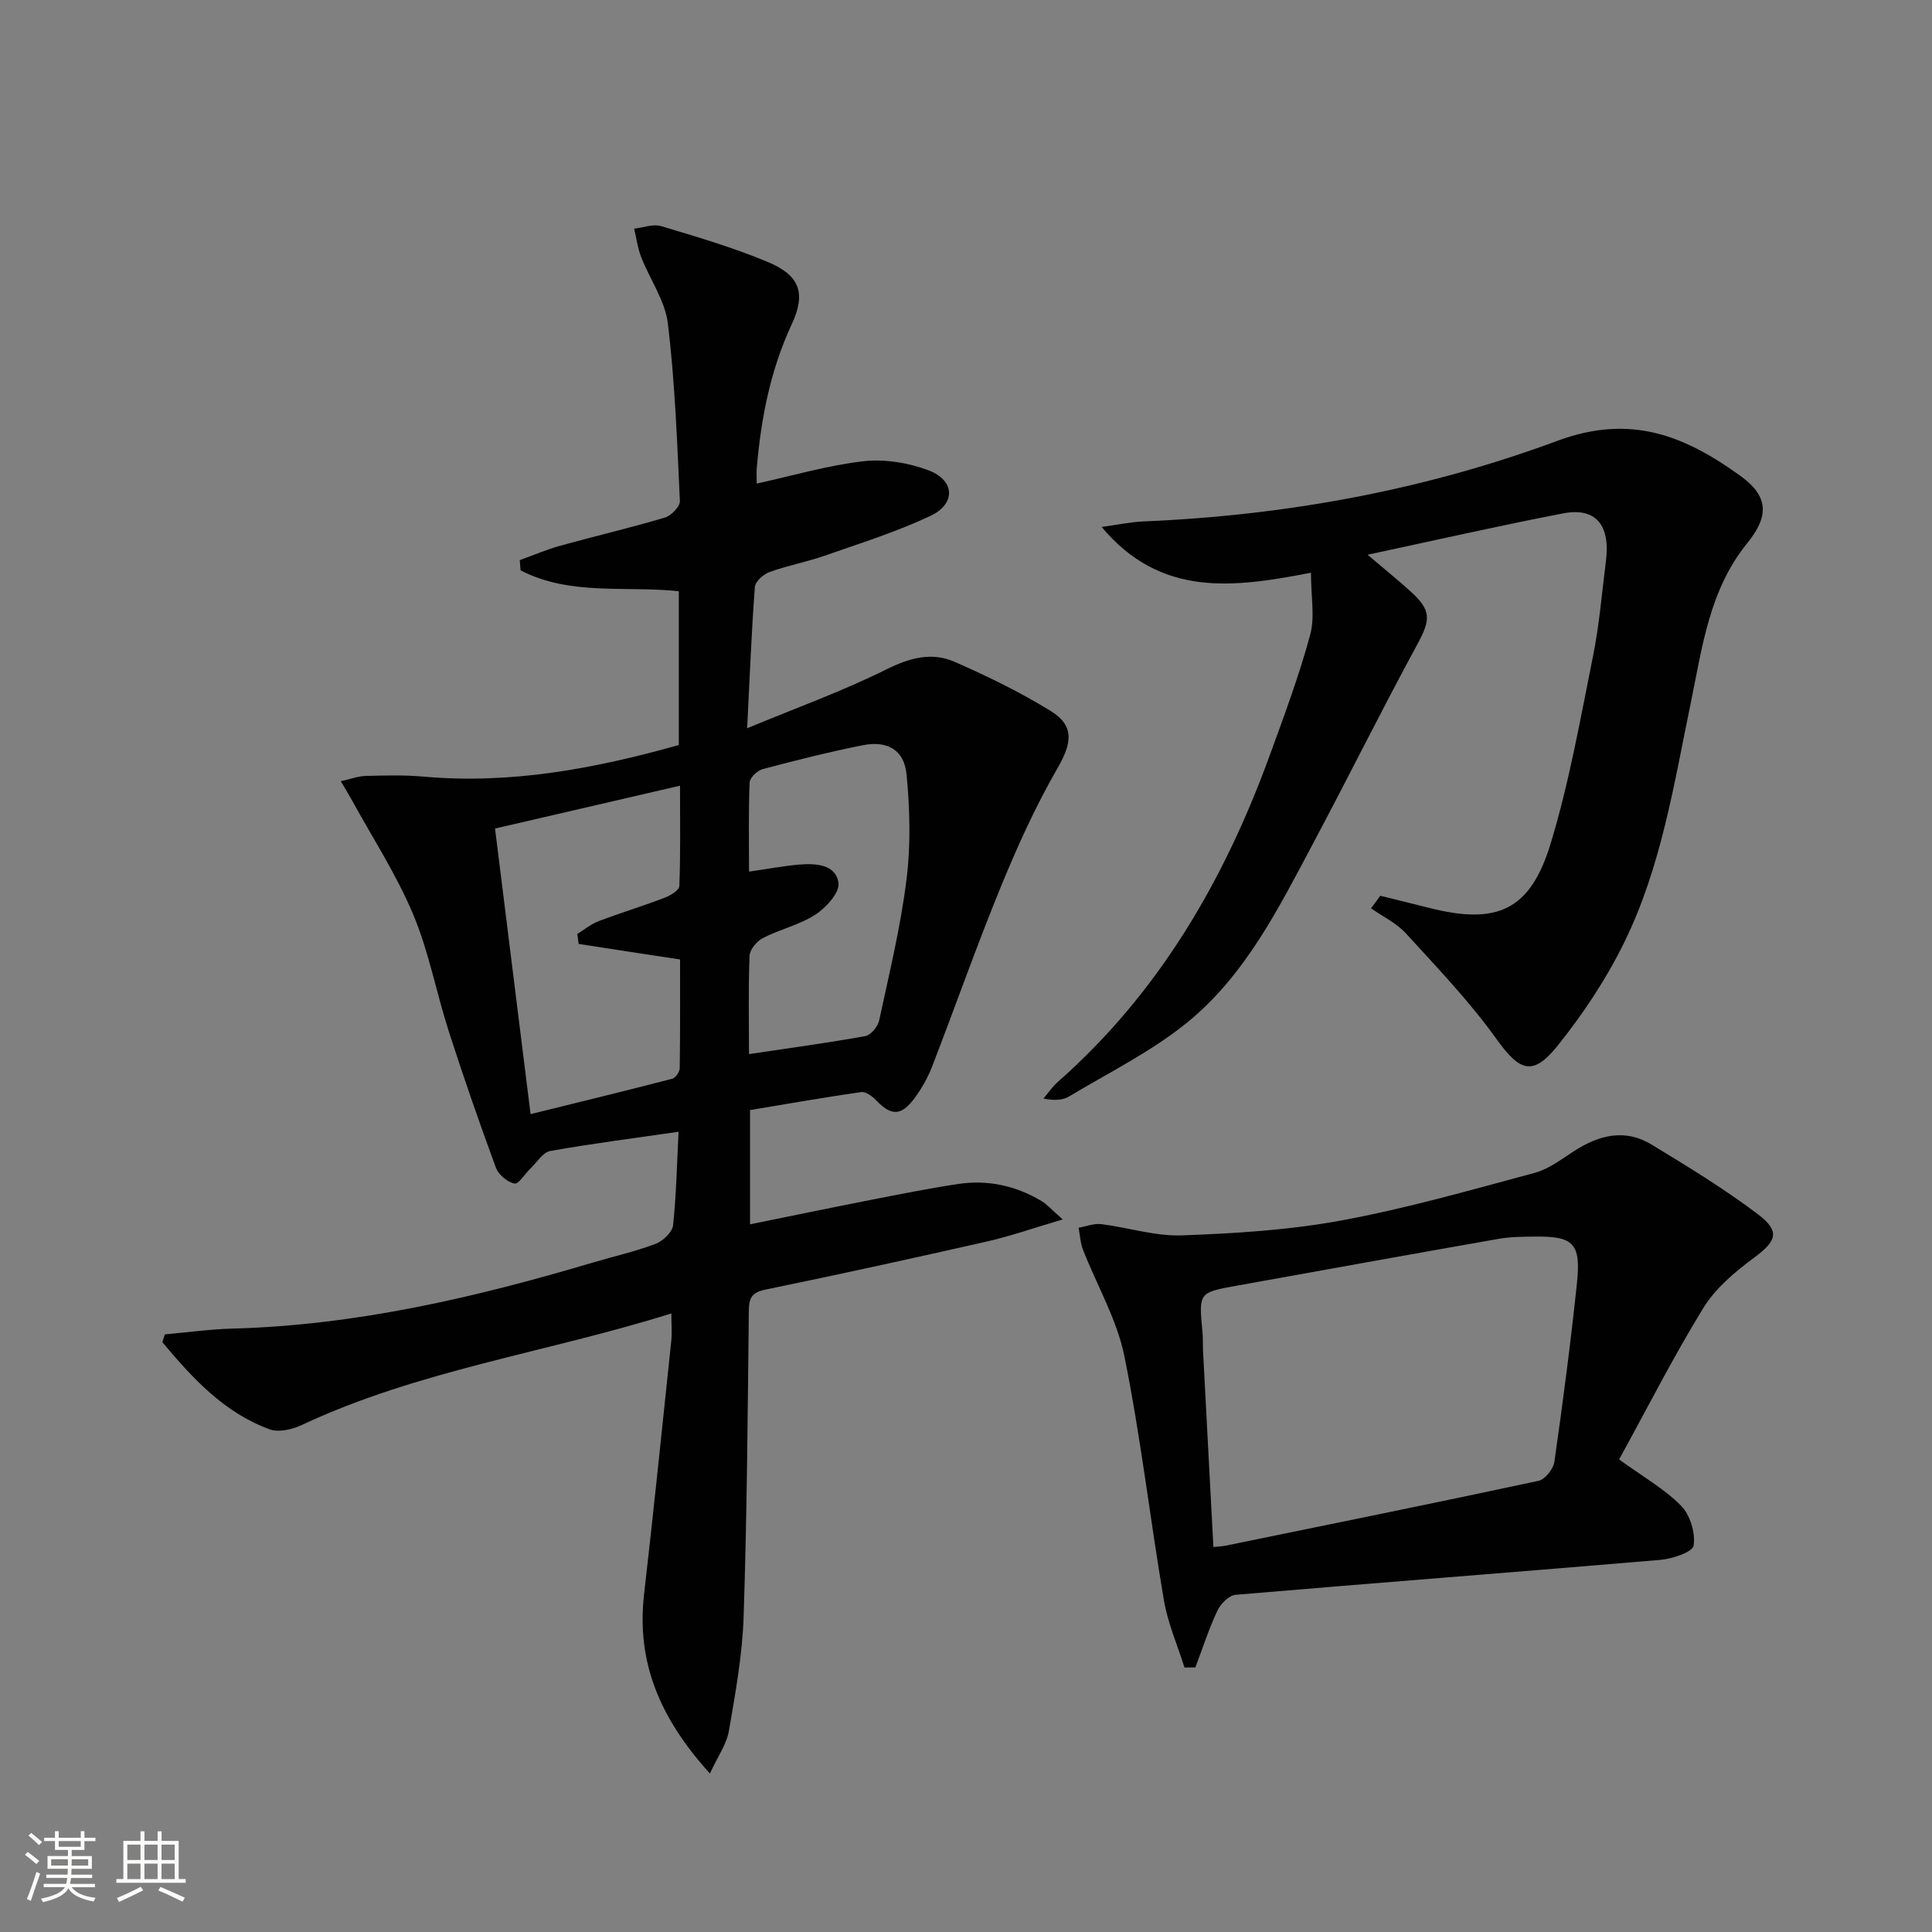
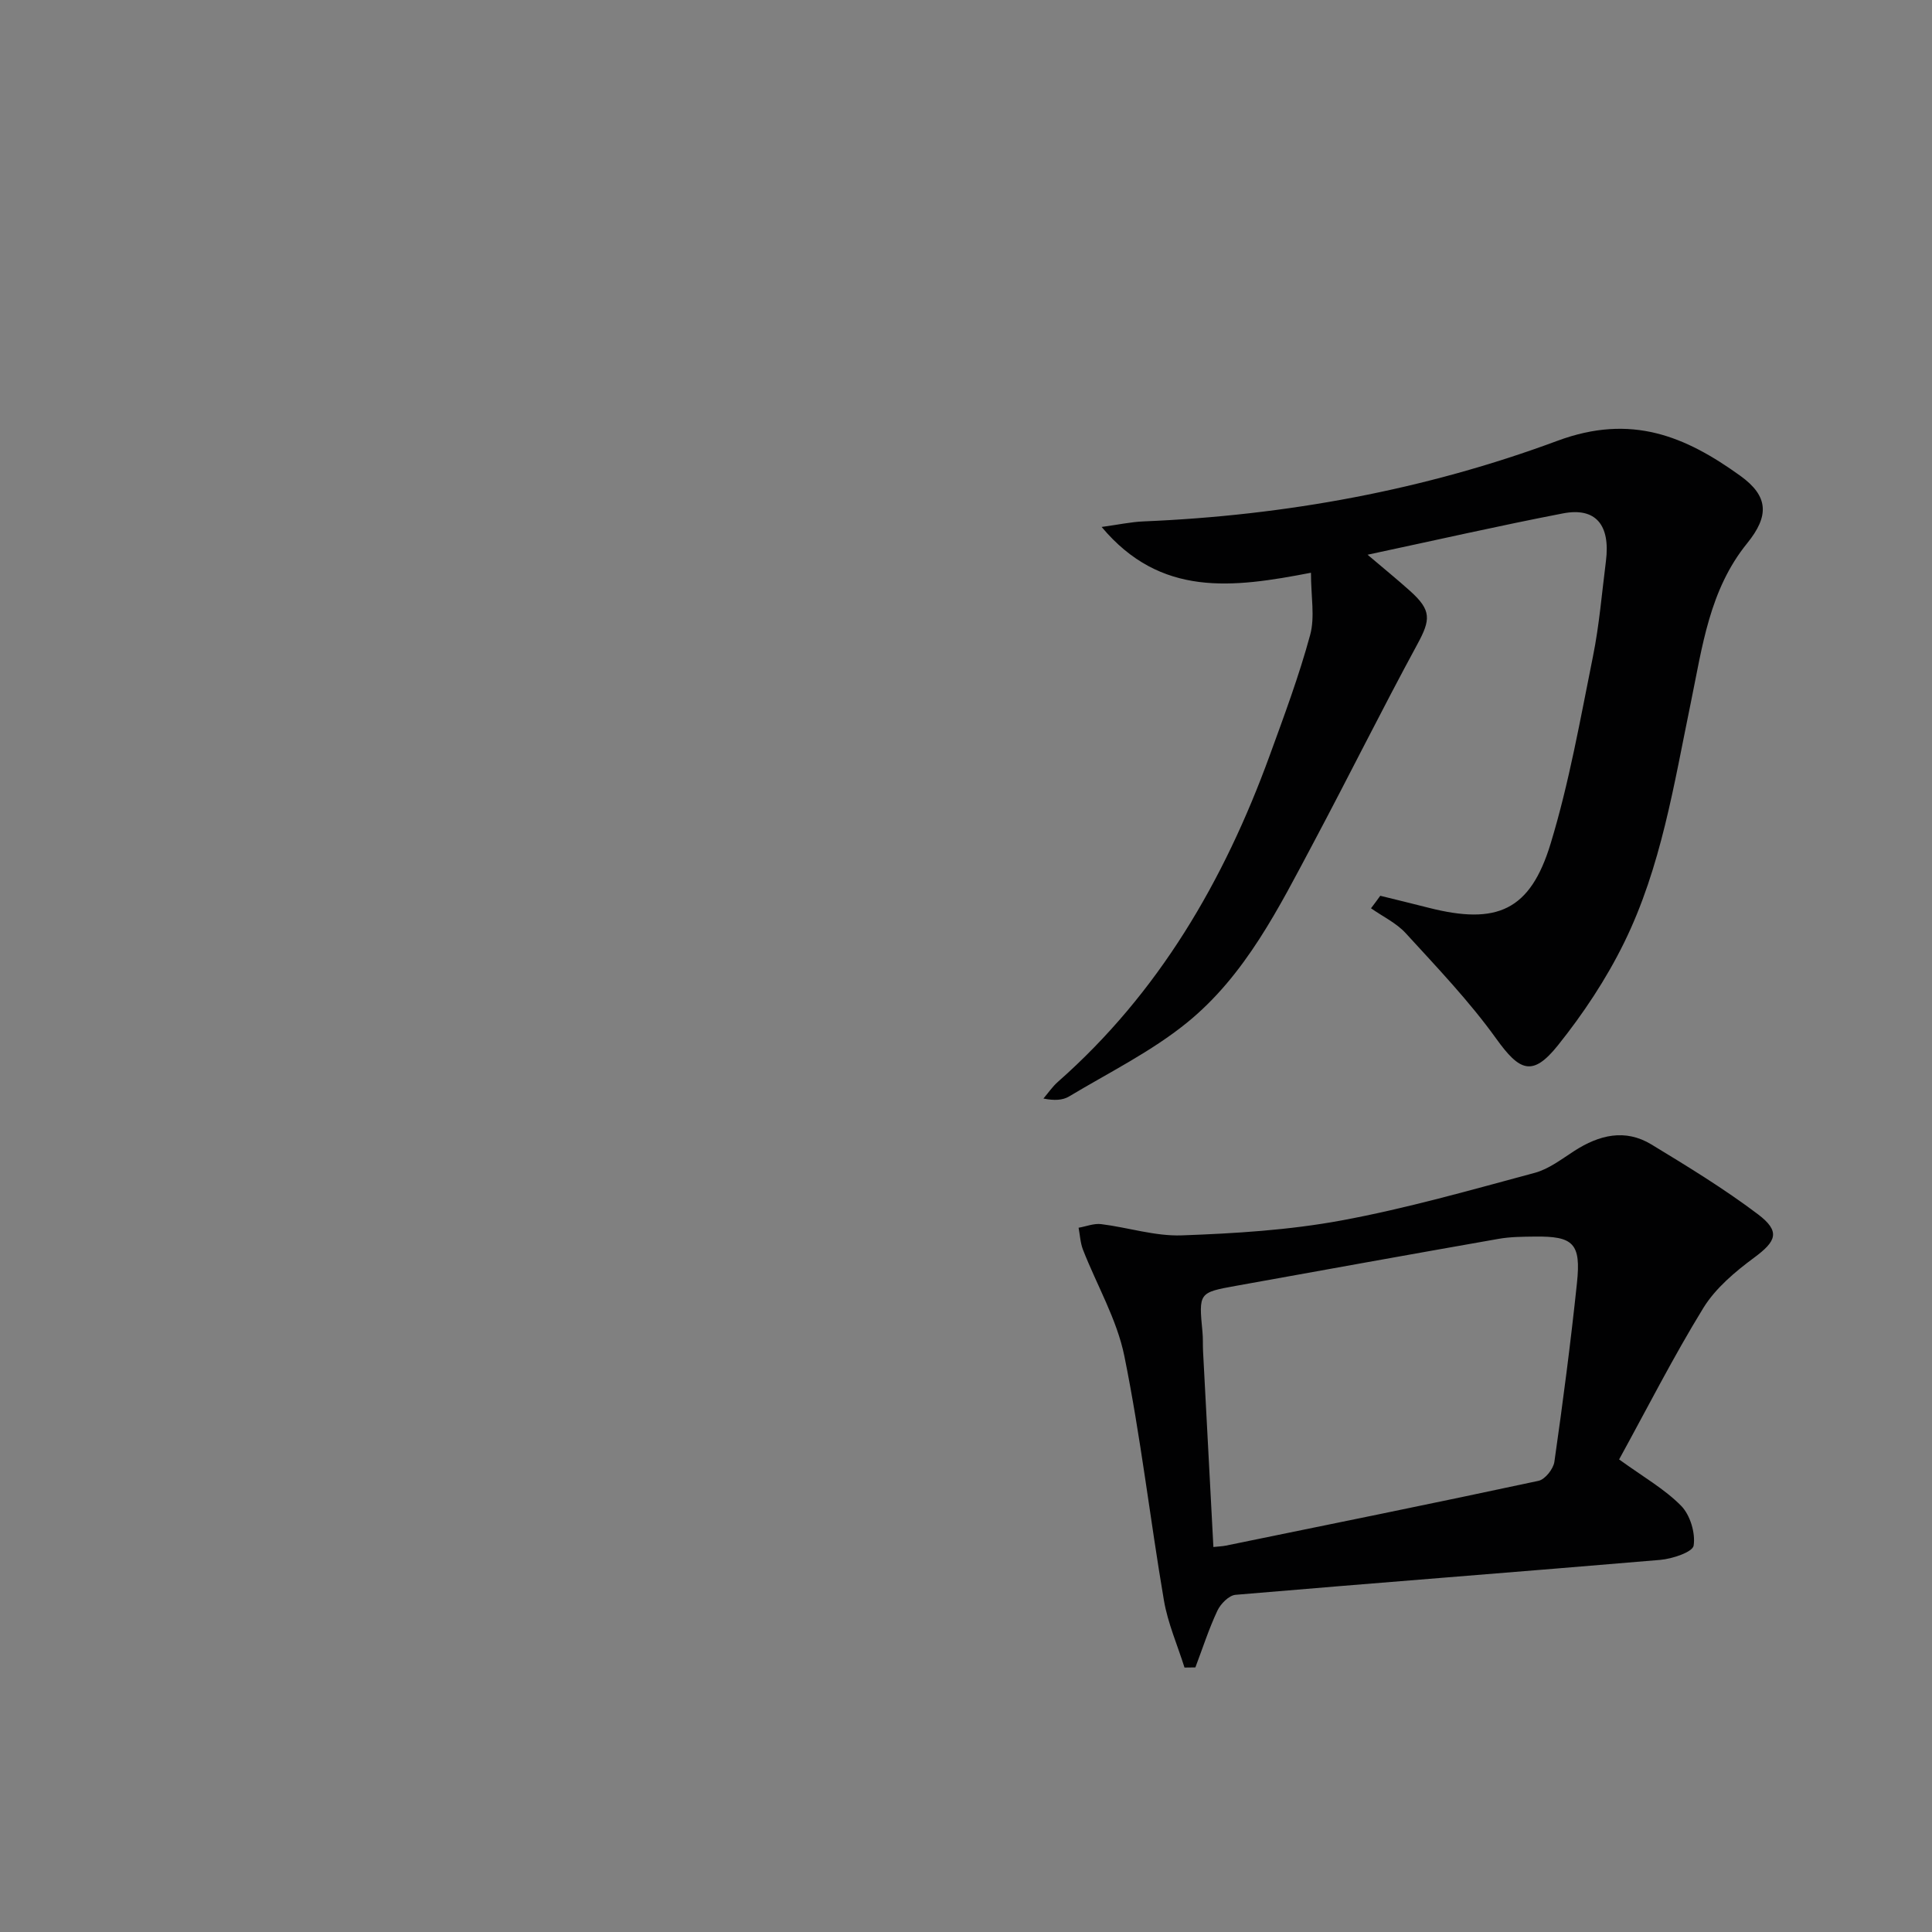
<svg xmlns="http://www.w3.org/2000/svg" enable-background="new 0 0 400 400" viewBox="0 0 400 400">
  <rect x="0" y="0" width="400" height="400" fill="#808080" stroke="none" />
-   <path d="m5.17 384 .55-.58c.85.61 1.65 1.24 2.4 1.87l-.59.64c-.83-.73-1.62-1.38-2.36-1.93m1.22 9.53-.82-.34c.71-1.76 1.37-3.64 1.98-5.63.24.13.5.25.76.36-.6 1.67-1.24 3.54-1.92 5.61m-.5-13.5.57-.54c.56.44 1.31 1.06 2.26 1.87l-.64.64c-.68-.66-1.41-1.32-2.19-1.97m3.25.46h2.24v-1.36h.77v1.36h4.57v-1.36h.76v1.36h2.28v.69h-2.28v1.84h-2.64v1.26h4.18v2.64h-4.21c0 .45-.02.86-.05 1.21h4.32v.69h-4.38c-.04.34-.1.75-.19 1.22h5.15v.69h-4.82c.87 1.19 2.51 1.92 4.93 2.19-.17.31-.3.57-.37.76-2.77-.49-4.52-1.41-5.26-2.76-.56 1.26-2.3 2.23-5.24 2.9-.12-.24-.26-.48-.43-.72 2.73-.55 4.38-1.34 4.96-2.38h-4.38v-.69h4.65c.1-.38.17-.79.21-1.22h-4.32v-.69h4.4c.03-.34.05-.75.05-1.21h-4.2v-2.64h4.23v-1.26h-2.69v-1.84h-2.24zm1.46 4.46v1.29h3.45c.01-.4.02-.57.01-.53v-.32-.45h-3.46zm1.55-2.59h4.57v-1.19h-4.57zm6.11 2.59h-3.42v.77c-.01.19-.01.37-.02.53h3.44z" fill="#fbfcfa" />
-   <path d="m32.63 379.16h.82v1.98h3.54v7.89h1.46v.78h-14.37v-.78h1.46v-7.89h3.55v-1.98h.82v1.98h2.73v-1.98zm-3.49 11.48.5.73c-1.61.82-3.28 1.63-5 2.41-.13-.27-.28-.55-.44-.82 1.75-.72 3.4-1.49 4.94-2.32m-2.78-5.55h2.73v-3.18h-2.73zm0 3.95h2.73v-3.2h-2.73zm3.54-3.95h2.73v-3.18h-2.73zm0 3.95h2.73v-3.2h-2.73zm7.89 4.68c-1.84-.92-3.51-1.7-5.02-2.32l.45-.73c1.89.8 3.57 1.55 5.04 2.23zm-1.62-11.81h-2.73v3.18h2.73zm-2.73 7.13h2.73v-3.2h-2.73z" fill="#fbfcfa" />
  <g fill="#010102">
-     <path d="m140.49 234.32c-9.2 1.33-17.92 2.44-26.56 3.98-1.53.27-2.76 2.34-4.09 3.61-1.15 1.1-2.48 3.31-3.33 3.13-1.48-.31-3.31-1.84-3.84-3.29-3.44-9.33-6.7-18.74-9.75-28.2-2.59-8.05-4.13-16.52-7.39-24.27-3.43-8.17-8.35-15.73-12.63-23.54-.62-1.13-1.3-2.22-2.34-4 2.09-.46 3.6-1.05 5.13-1.09 3.99-.1 8.02-.22 11.99.14 18.01 1.61 35.39-1.63 52.86-6.54 0-10.41 0-20.86 0-31.84-10.89-1.18-22.52 1.01-32.76-4.33-.06-.7-.11-1.41-.17-2.11 2.81-1.01 5.57-2.2 8.44-3 7.19-1.99 14.46-3.69 21.61-5.81 1.31-.39 3.15-2.29 3.1-3.42-.56-12.27-1.02-24.58-2.48-36.76-.57-4.72-3.72-9.11-5.52-13.72-.73-1.88-.99-3.94-1.47-5.92 1.88-.21 3.94-1.02 5.6-.52 7.44 2.23 14.94 4.43 22.1 7.43 6.53 2.74 7.96 6.37 4.94 12.86-4.44 9.53-6.37 19.51-7.25 29.82-.08.95-.01 1.91-.01 3.19 7.57-1.66 14.75-3.79 22.08-4.62 4.4-.5 9.31.3 13.48 1.87 5.5 2.07 5.71 6.95.39 9.45-7.02 3.3-14.5 5.65-21.85 8.22-3.75 1.31-7.71 2.04-11.44 3.39-1.26.45-2.95 1.95-3.04 3.07-.7 9.27-1.06 18.57-1.6 29.28 10.32-4.29 19.81-7.7 28.78-12.17 4.86-2.42 9.44-3.68 14.24-1.56 6.8 3 13.56 6.27 19.87 10.18 5 3.09 4.29 6.75 1.34 11.86-4.52 7.84-8.29 16.17-11.73 24.56-5.03 12.28-9.43 24.82-14.22 37.2-.89 2.3-2.16 4.53-3.63 6.52-2.77 3.74-4.85 3.69-7.97.41-.79-.82-2.13-1.82-3.07-1.68-7.68 1.1-15.32 2.45-23.01 3.73v23.65c8.54-1.73 16.75-3.44 24.99-5.05 6.02-1.18 12.04-2.39 18.11-3.3 6.11-.92 11.92.35 17.24 3.53 1.16.7 2.09 1.79 4.4 3.81-6.19 1.82-10.95 3.5-15.83 4.6-15.21 3.45-30.45 6.79-45.73 9.93-2.78.57-3.4 1.7-3.43 4.29-.24 21.14-.38 42.29-1.08 63.42-.26 7.92-1.7 15.83-3.05 23.66-.47 2.74-2.29 5.26-3.93 8.81-10.21-11.24-15.27-22.87-13.63-37.12 2.01-17.47 3.79-34.96 5.63-52.44.17-1.63.02-3.29.02-5.69-25.77 8.1-52.27 11.72-76.52 23.1-1.98.93-4.81 1.59-6.69.89-9.47-3.49-15.98-10.64-22.18-18.04.17-.54.35-1.07.52-1.61 4.68-.41 9.35-1.08 14.03-1.2 25.62-.69 50.28-6.45 74.69-13.7 4.3-1.28 8.7-2.26 12.87-3.84 1.52-.58 3.46-2.4 3.63-3.83.67-6.24.79-12.53 1.14-19.38zm-20.69-38.89c-.09-.69-.18-1.38-.27-2.07 1.47-.9 2.84-2.05 4.43-2.65 4.48-1.7 9.08-3.1 13.57-4.81 1.22-.46 3.08-1.56 3.12-2.43.26-6.72.14-13.45.14-20.8-13.23 3.07-25.61 5.93-38.3 8.87 2.45 19.7 4.84 38.92 7.36 59.13 10.17-2.51 19.78-4.85 29.34-7.33.68-.18 1.53-1.42 1.54-2.18.11-7.61.07-15.23.07-22.51-7.42-1.12-14.21-2.17-21-3.22zm35.27 22.81c8.42-1.26 16.29-2.32 24.1-3.73 1.14-.21 2.58-1.97 2.85-3.23 2.09-9.71 4.45-19.41 5.67-29.24.89-7.14.7-14.53 0-21.72-.49-5.06-3.96-7.03-9.04-6.03-6.98 1.38-13.9 3.13-20.78 4.96-1.1.29-2.63 1.79-2.67 2.78-.25 6.08-.12 12.18-.12 18.43 3.9-.56 7.15-1.19 10.43-1.46 3.41-.28 7.54-.04 8.09 3.8.29 1.97-2.57 5.13-4.78 6.56-3.27 2.13-7.31 3.02-10.83 4.83-1.27.65-2.75 2.38-2.8 3.68-.27 6.61-.12 13.25-.12 20.37z" />
    <path d="m285.77 185.46c3.33.82 6.67 1.63 10 2.48 14.16 3.61 21.05.6 25.27-13.28 3.85-12.65 6.15-25.79 8.77-38.78 1.31-6.48 1.84-13.12 2.68-19.7.95-7.5-2.11-11.19-8.88-9.89-13.16 2.54-26.22 5.52-40.47 8.56 3.43 2.91 6.17 5.14 8.8 7.5 4.47 4.01 4.28 5.93 1.49 11.07-7.36 13.56-14.22 27.4-21.47 41.02-7.2 13.52-14.11 27.48-26.23 37.31-7.4 6-16.16 10.32-24.39 15.26-1.33.8-3.09.88-5.31.43.99-1.16 1.86-2.45 2.99-3.45 20.91-18.43 34.41-41.67 43.84-67.53 3.01-8.26 6.09-16.52 8.39-24.99 1.02-3.73.17-7.97.17-12.89-16.25 3.14-31.12 5.1-43.34-9.48 3.45-.47 6.06-1.04 8.68-1.15 29.42-1.22 58.26-6.5 85.7-16.69 15.31-5.68 26.5-.92 37.84 7.24 5.88 4.23 6.03 8.31 1.43 13.98-7.83 9.65-9.28 21.44-11.66 32.97-3.49 16.9-6.14 34.11-13.83 49.75-3.7 7.53-8.46 14.7-13.71 21.25s-7.92 5.32-12.75-1.4c-5.57-7.76-12.25-14.74-18.72-21.82-1.95-2.14-4.78-3.47-7.21-5.18.66-.85 1.29-1.72 1.92-2.59z" />
    <path d="m335.22 302.16c4.98 3.61 9.41 6.12 12.84 9.6 1.87 1.91 2.99 5.62 2.59 8.24-.2 1.34-4.43 2.75-6.94 2.96-29.3 2.49-58.61 4.73-87.91 7.23-1.37.12-3.09 1.87-3.75 3.28-1.78 3.79-3.07 7.82-4.56 11.75-.75.01-1.5.02-2.25.03-1.45-4.62-3.45-9.16-4.26-13.89-2.87-16.84-4.8-33.86-8.19-50.58-1.54-7.61-5.7-14.68-8.57-22.04-.55-1.42-.62-3.03-.91-4.55 1.56-.27 3.16-.93 4.66-.75 5.59.69 11.18 2.53 16.72 2.33 11.03-.4 22.16-1.08 32.99-3.08 13.5-2.49 26.77-6.29 40.05-9.86 2.95-.79 5.6-2.86 8.24-4.56 5.12-3.29 10.49-4.63 15.94-1.32 7.51 4.56 15.04 9.16 22.04 14.44 4.72 3.57 3.84 5.58-.77 8.99-3.94 2.91-7.98 6.31-10.51 10.4-6.23 10.14-11.64 20.81-17.45 31.38zm-84 18.13c1.05-.11 1.84-.14 2.6-.29 21.58-4.42 43.18-8.79 64.71-13.41 1.36-.29 3.08-2.46 3.29-3.95 1.76-12.3 3.37-24.63 4.67-36.99.87-8.22-.72-9.74-8.77-9.63-2.49.03-5.02.04-7.45.47-18.1 3.18-36.19 6.45-54.27 9.71-7.84 1.41-7.82 1.42-7.04 9.59.13 1.32.05 2.66.12 3.99.7 13.41 1.41 26.82 2.14 40.51z" />
  </g>
</svg>